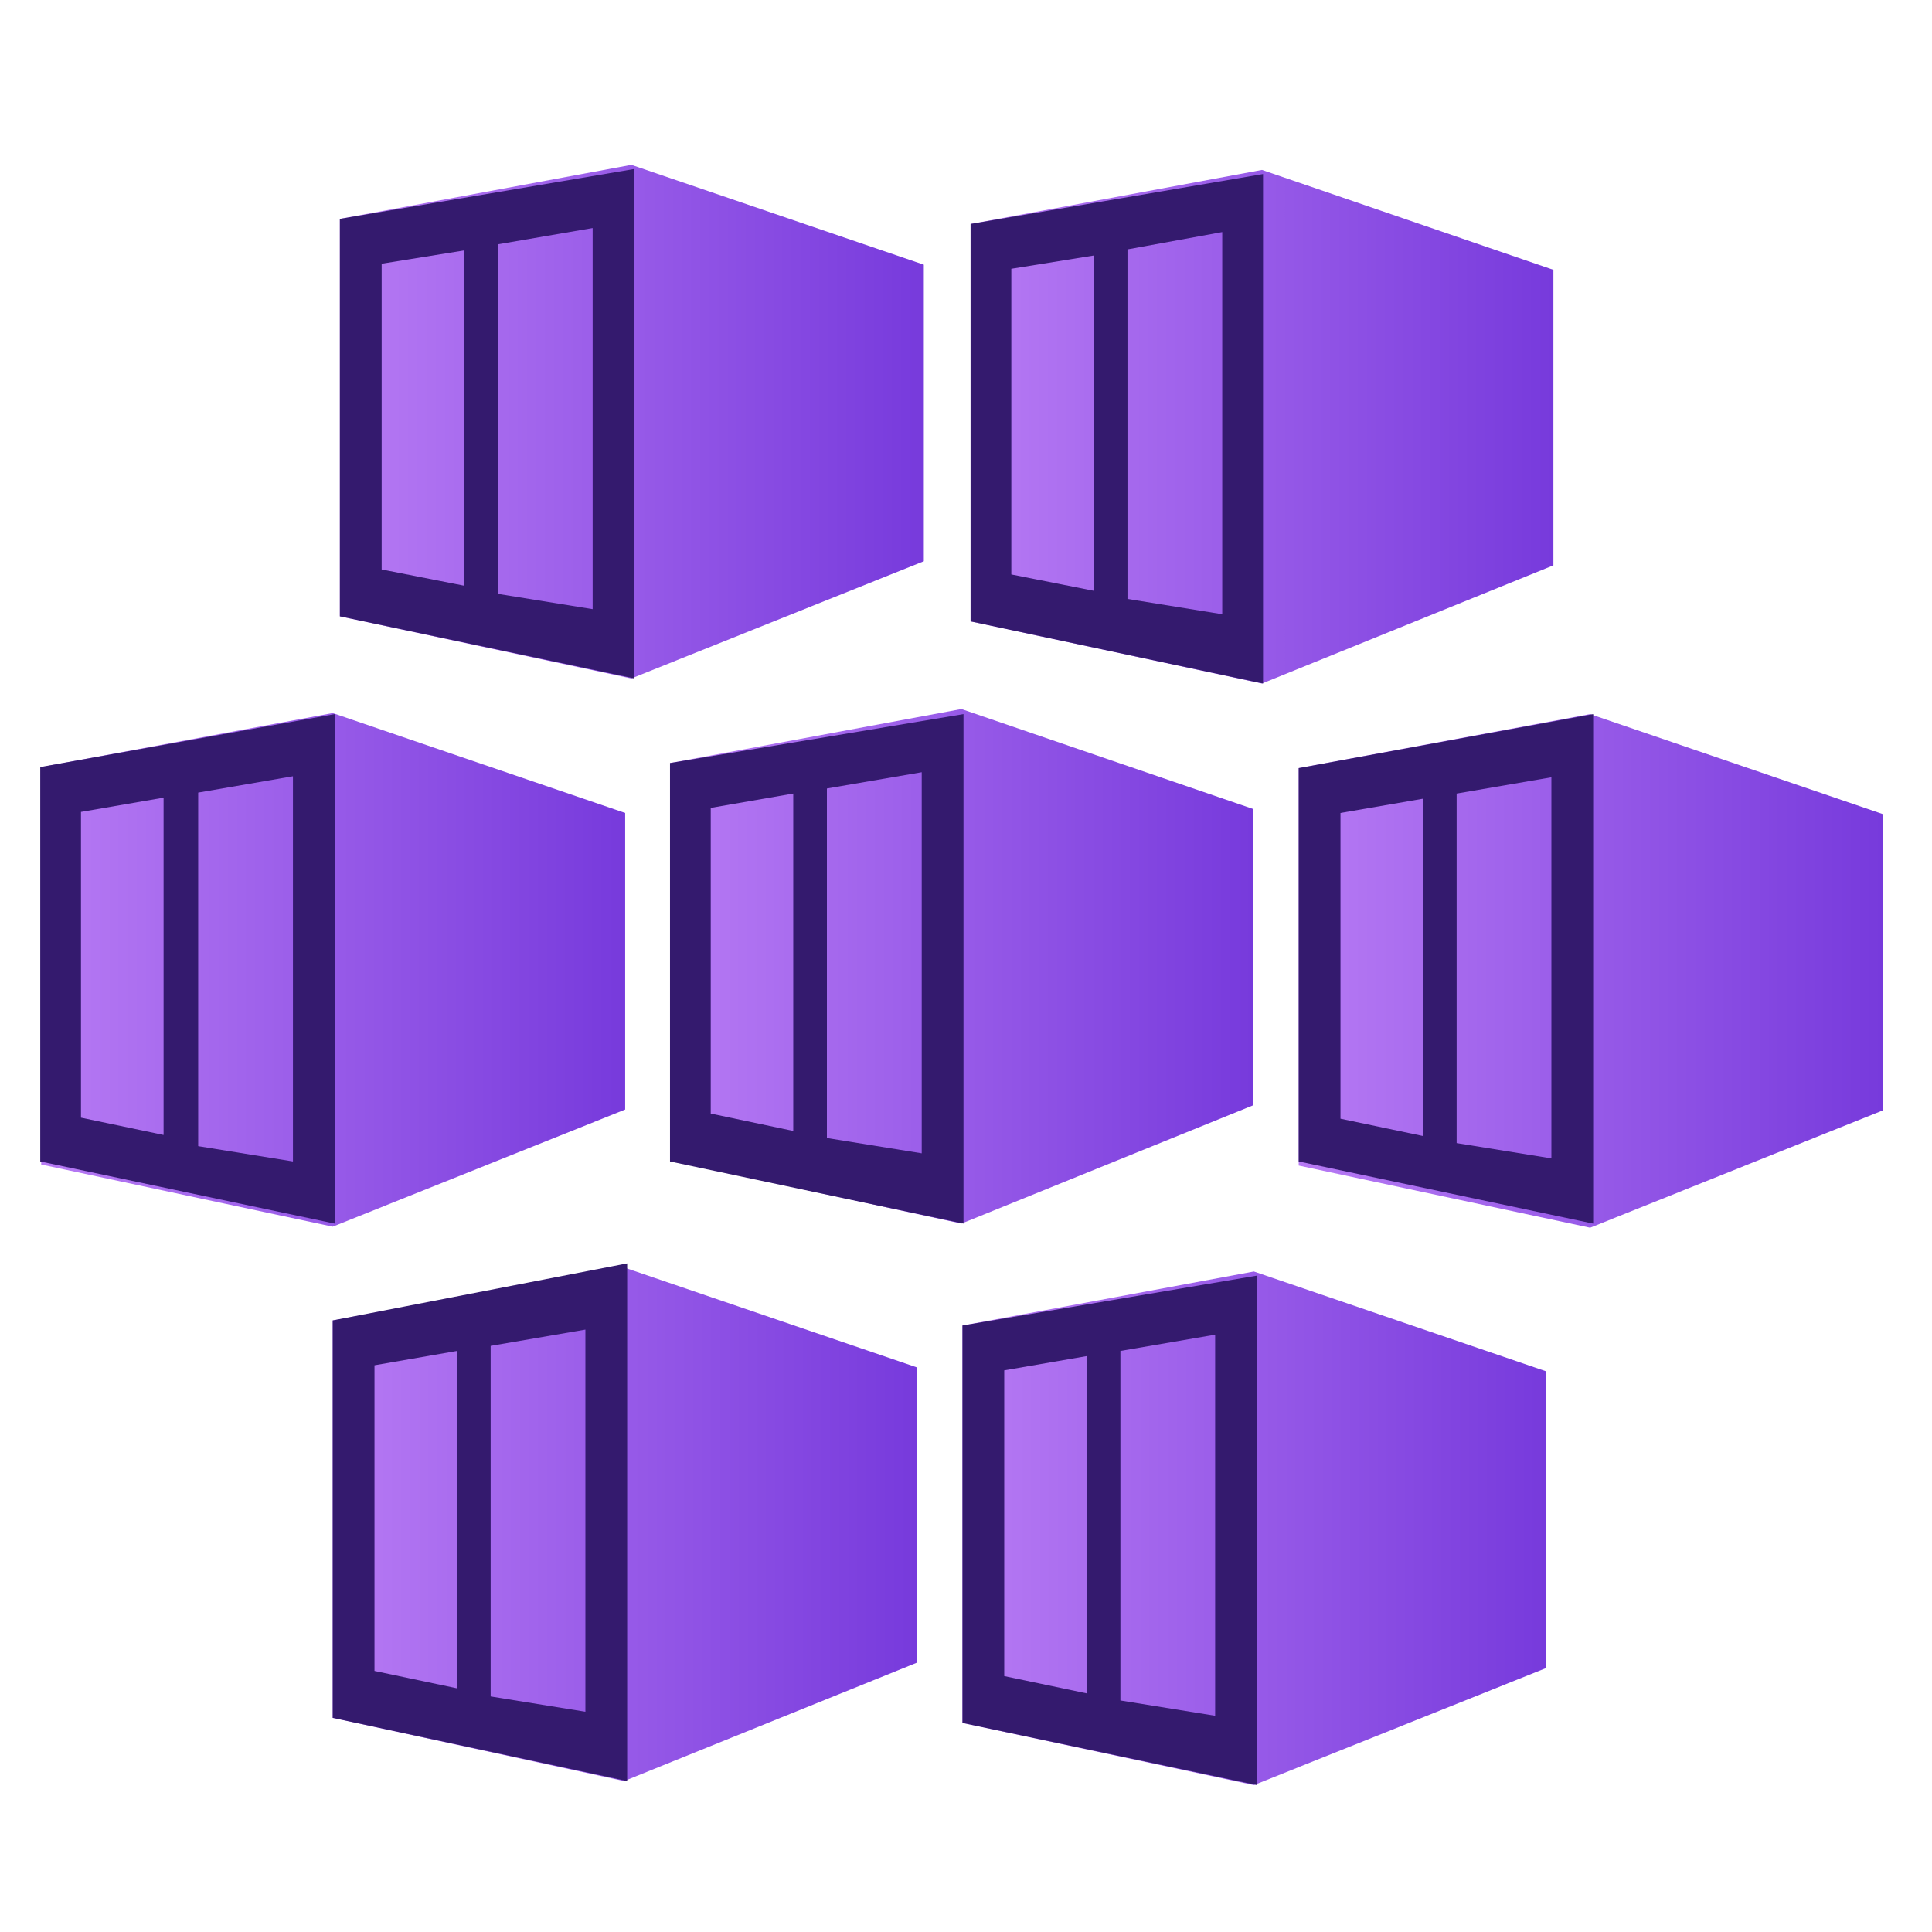
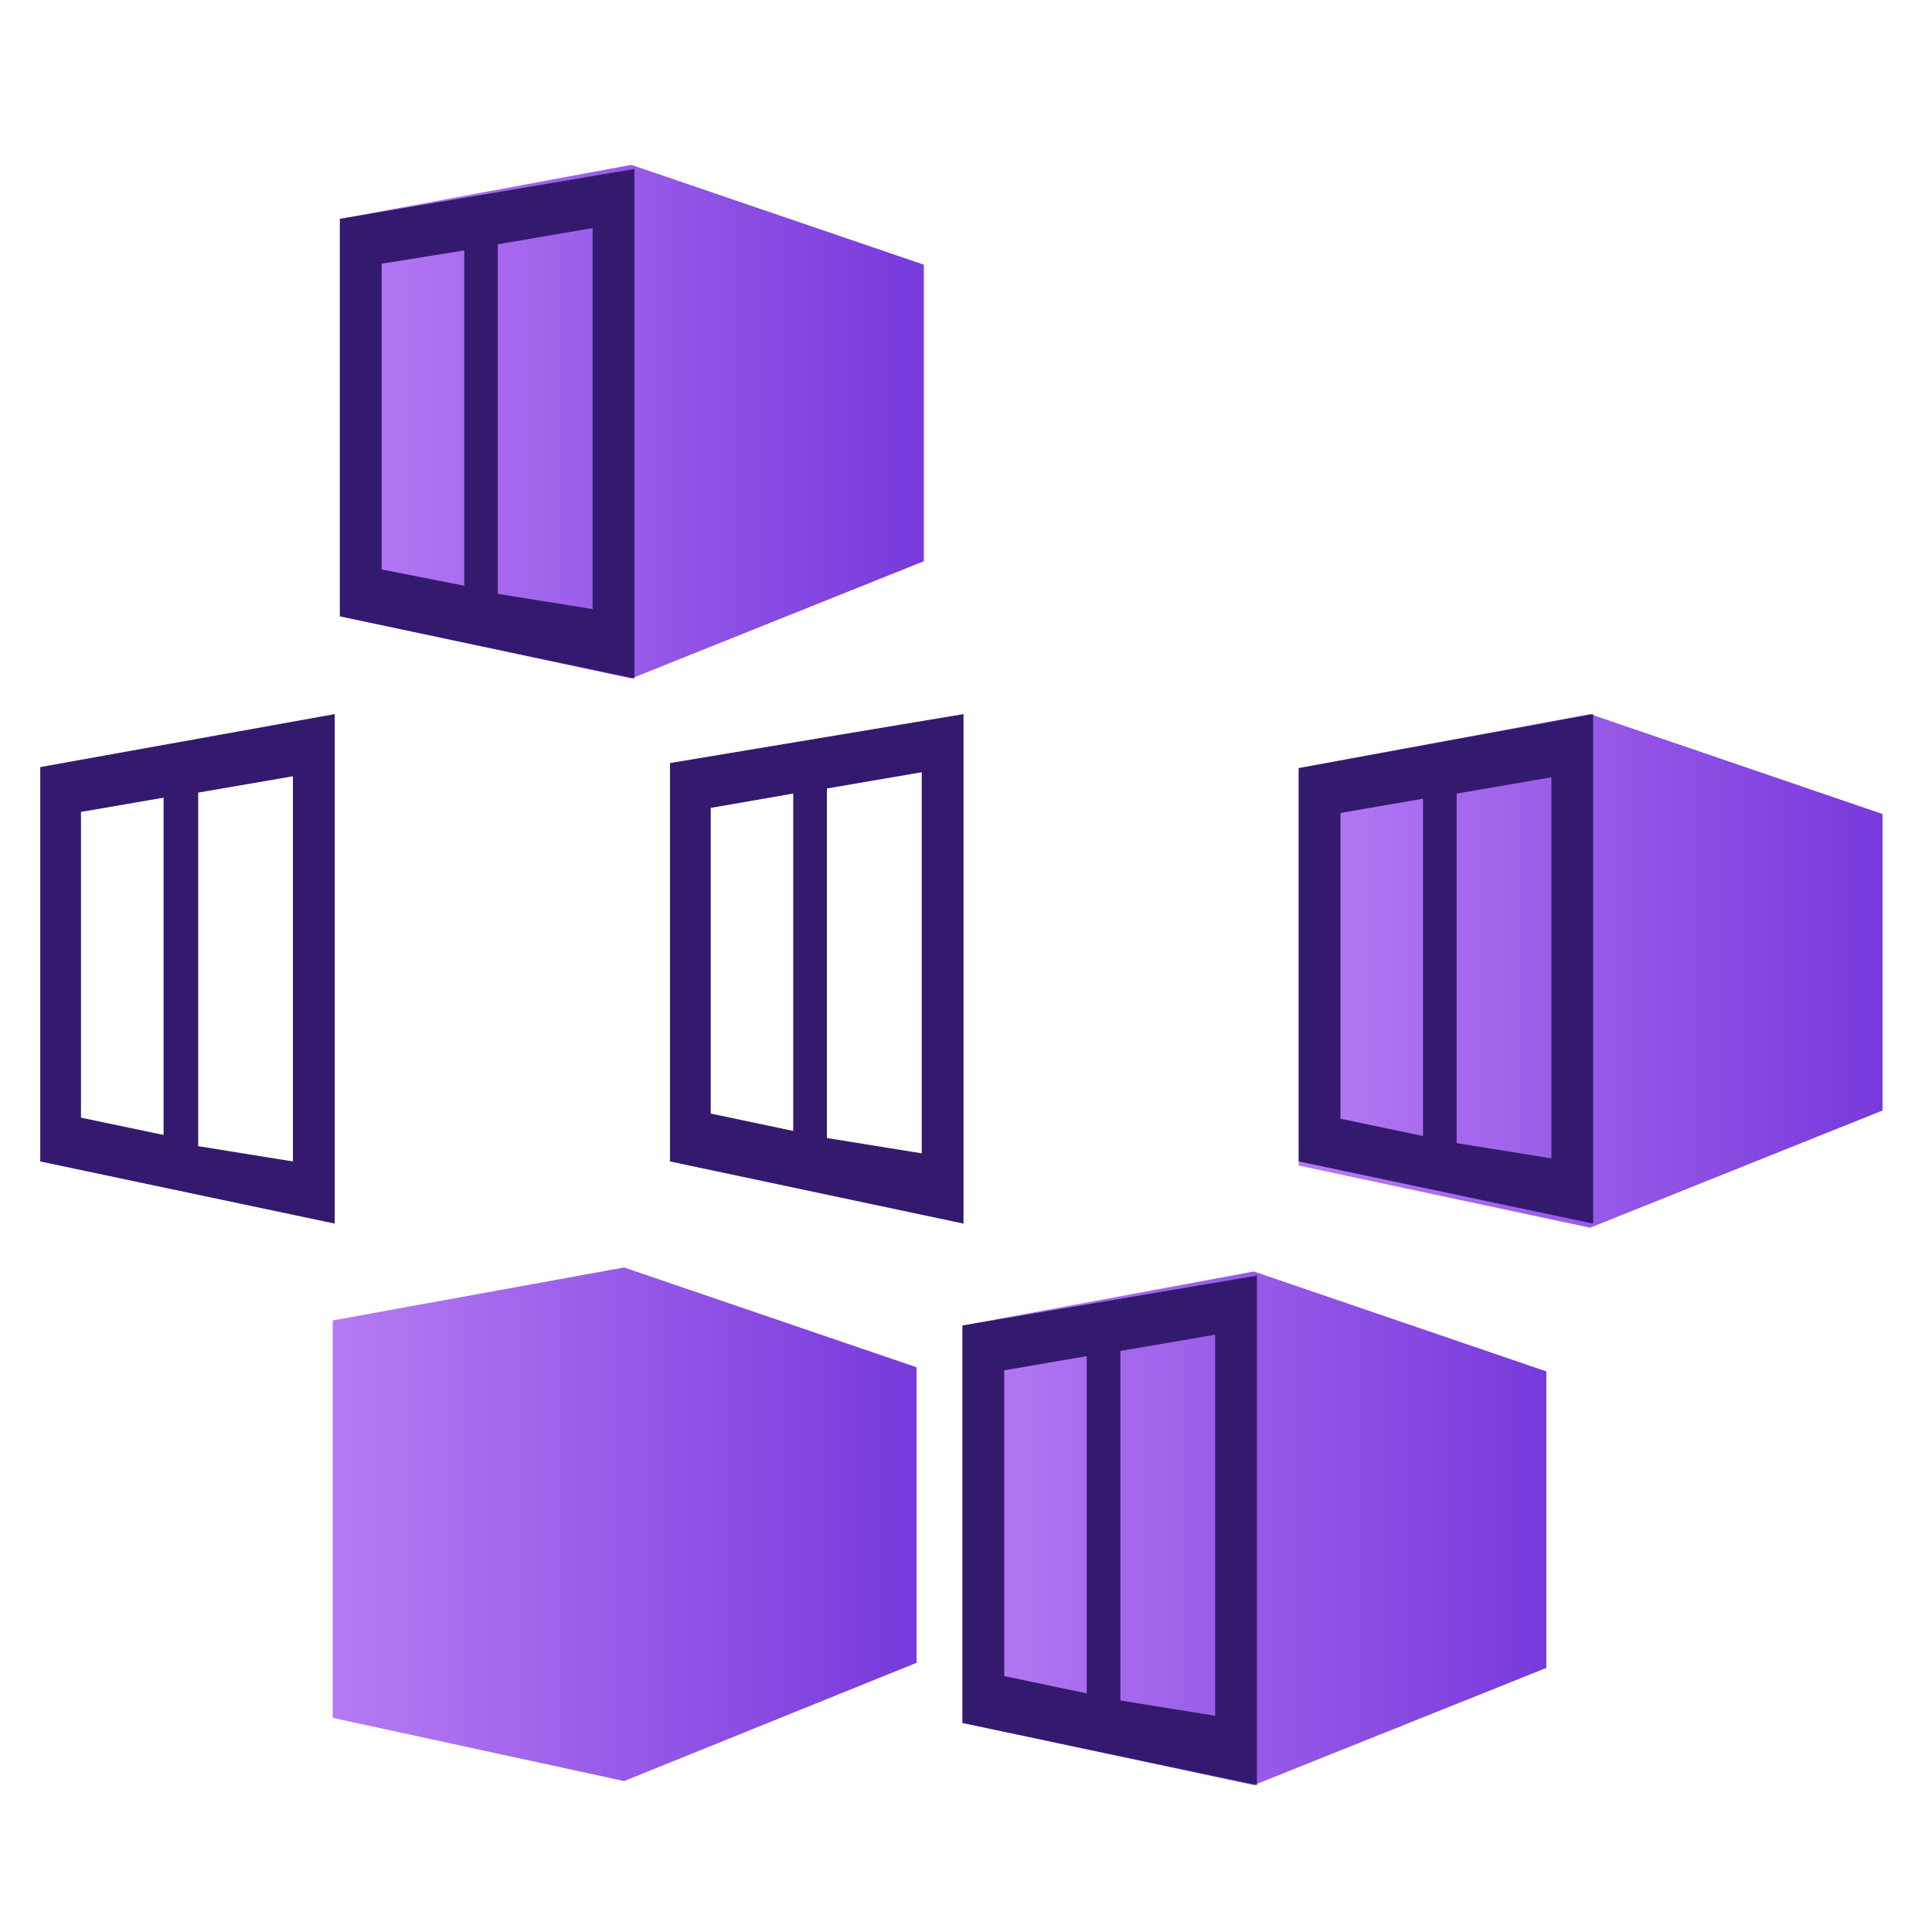
<svg xmlns="http://www.w3.org/2000/svg" width="24" height="24" viewBox="0 0 24 24" fill="none">
  <path d="M7.843 2.048L4.222 2.719V7.656L7.843 8.428L11.476 6.972V3.288L7.843 2.048Z" fill="url(#paint0_linear_6668_18255)" />
  <path d="M4.222 2.719V7.656L7.881 8.428V2.099L4.222 2.719ZM5.767 7.276L4.741 7.074V3.276L5.767 3.111V7.276ZM7.362 7.567L6.184 7.377V3.035L7.362 2.833V7.567Z" fill="#341A6E" />
-   <path d="M15.677 2.111L12.057 2.782V7.719L15.677 8.491L19.297 7.023V3.352L15.677 2.111Z" fill="url(#paint1_linear_6668_18255)" />
-   <path d="M12.057 2.782V7.719L15.69 8.491V2.162L12.057 2.782ZM13.588 7.339L12.563 7.136V3.339L13.588 3.174V7.339ZM15.183 7.63L14.006 7.44V3.098L15.183 2.883V7.63Z" fill="#341A6E" />
-   <path d="M4.133 8.858L0.512 9.529V14.466L4.133 15.238L7.766 13.783V10.099L4.133 8.858Z" fill="url(#paint2_linear_6668_18255)" />
  <path d="M0.5 9.529V14.428L4.158 15.2V8.871L0.5 9.529ZM2.032 14.099L1.006 13.884V10.086L2.032 9.909V14.099ZM3.639 14.428L2.462 14.238V9.846L3.639 9.643V14.428Z" fill="#341A6E" />
-   <path d="M11.943 8.808L8.323 9.479V14.415L11.943 15.2L15.563 13.732V10.048L11.943 8.808Z" fill="url(#paint3_linear_6668_18255)" />
  <path d="M8.323 9.479V14.428L11.969 15.2V8.871L8.323 9.479ZM9.854 14.049L8.829 13.833V10.036L9.854 9.858V14.049ZM11.45 14.327L10.272 14.137V9.795L11.45 9.593V14.327Z" fill="#341A6E" />
  <path d="M19.753 8.871L16.133 9.542V14.479L19.753 15.251L23.386 13.795V10.112L19.753 8.871Z" fill="url(#paint4_linear_6668_18255)" />
  <path d="M16.133 9.542V14.428L19.791 15.2V8.871L16.133 9.542ZM17.677 14.112L16.652 13.897V10.099L17.677 9.922V14.112ZM19.272 14.39L18.095 14.2V9.858L19.272 9.656V14.39Z" fill="#341A6E" />
  <path d="M7.753 15.745L4.133 16.403V21.34L7.753 22.125L11.386 20.656V16.985L7.753 15.745Z" fill="url(#paint5_linear_6668_18255)" />
-   <path d="M4.133 16.403V21.34L7.791 22.125V15.694L4.133 16.403ZM5.677 20.973L4.652 20.757V16.96L5.677 16.782V20.973ZM7.272 21.264L6.095 21.074V16.719L7.272 16.517V21.264Z" fill="#341A6E" />
  <path d="M15.576 15.795L11.956 16.466V21.403L15.576 22.175L19.209 20.72V17.036L15.576 15.795Z" fill="url(#paint6_linear_6668_18255)" />
  <path d="M11.956 16.466V21.403L15.614 22.175V15.846L11.956 16.466ZM13.5 21.036L12.475 20.821V17.023L13.5 16.846V21.036ZM15.095 21.314L13.918 21.124V16.782L15.095 16.58V21.314Z" fill="#341A6E" />
  <defs>
    <linearGradient id="paint0_linear_6668_18255" x1="4.222" y1="5.238" x2="11.476" y2="5.238" gradientUnits="userSpaceOnUse">
      <stop stop-color="#B77AF4" />
      <stop offset="1" stop-color="#773ADC" />
    </linearGradient>
    <linearGradient id="paint1_linear_6668_18255" x1="12.057" y1="5.301" x2="19.297" y2="5.301" gradientUnits="userSpaceOnUse">
      <stop stop-color="#B77AF4" />
      <stop offset="1" stop-color="#773ADC" />
    </linearGradient>
    <linearGradient id="paint2_linear_6668_18255" x1="0.512" y1="12.048" x2="7.753" y2="12.048" gradientUnits="userSpaceOnUse">
      <stop stop-color="#B77AF4" />
      <stop offset="1" stop-color="#773ADC" />
    </linearGradient>
    <linearGradient id="paint3_linear_6668_18255" x1="8.323" y1="11.998" x2="15.563" y2="11.998" gradientUnits="userSpaceOnUse">
      <stop stop-color="#B77AF4" />
      <stop offset="1" stop-color="#773ADC" />
    </linearGradient>
    <linearGradient id="paint4_linear_6668_18255" x1="16.133" y1="12.061" x2="23.386" y2="12.061" gradientUnits="userSpaceOnUse">
      <stop stop-color="#B77AF4" />
      <stop offset="1" stop-color="#773ADC" />
    </linearGradient>
    <linearGradient id="paint5_linear_6668_18255" x1="4.133" y1="18.935" x2="11.386" y2="18.935" gradientUnits="userSpaceOnUse">
      <stop stop-color="#B77AF4" />
      <stop offset="1" stop-color="#773ADC" />
    </linearGradient>
    <linearGradient id="paint6_linear_6668_18255" x1="11.956" y1="18.985" x2="19.209" y2="18.985" gradientUnits="userSpaceOnUse">
      <stop stop-color="#B77AF4" />
      <stop offset="1" stop-color="#773ADC" />
    </linearGradient>
  </defs>
</svg>